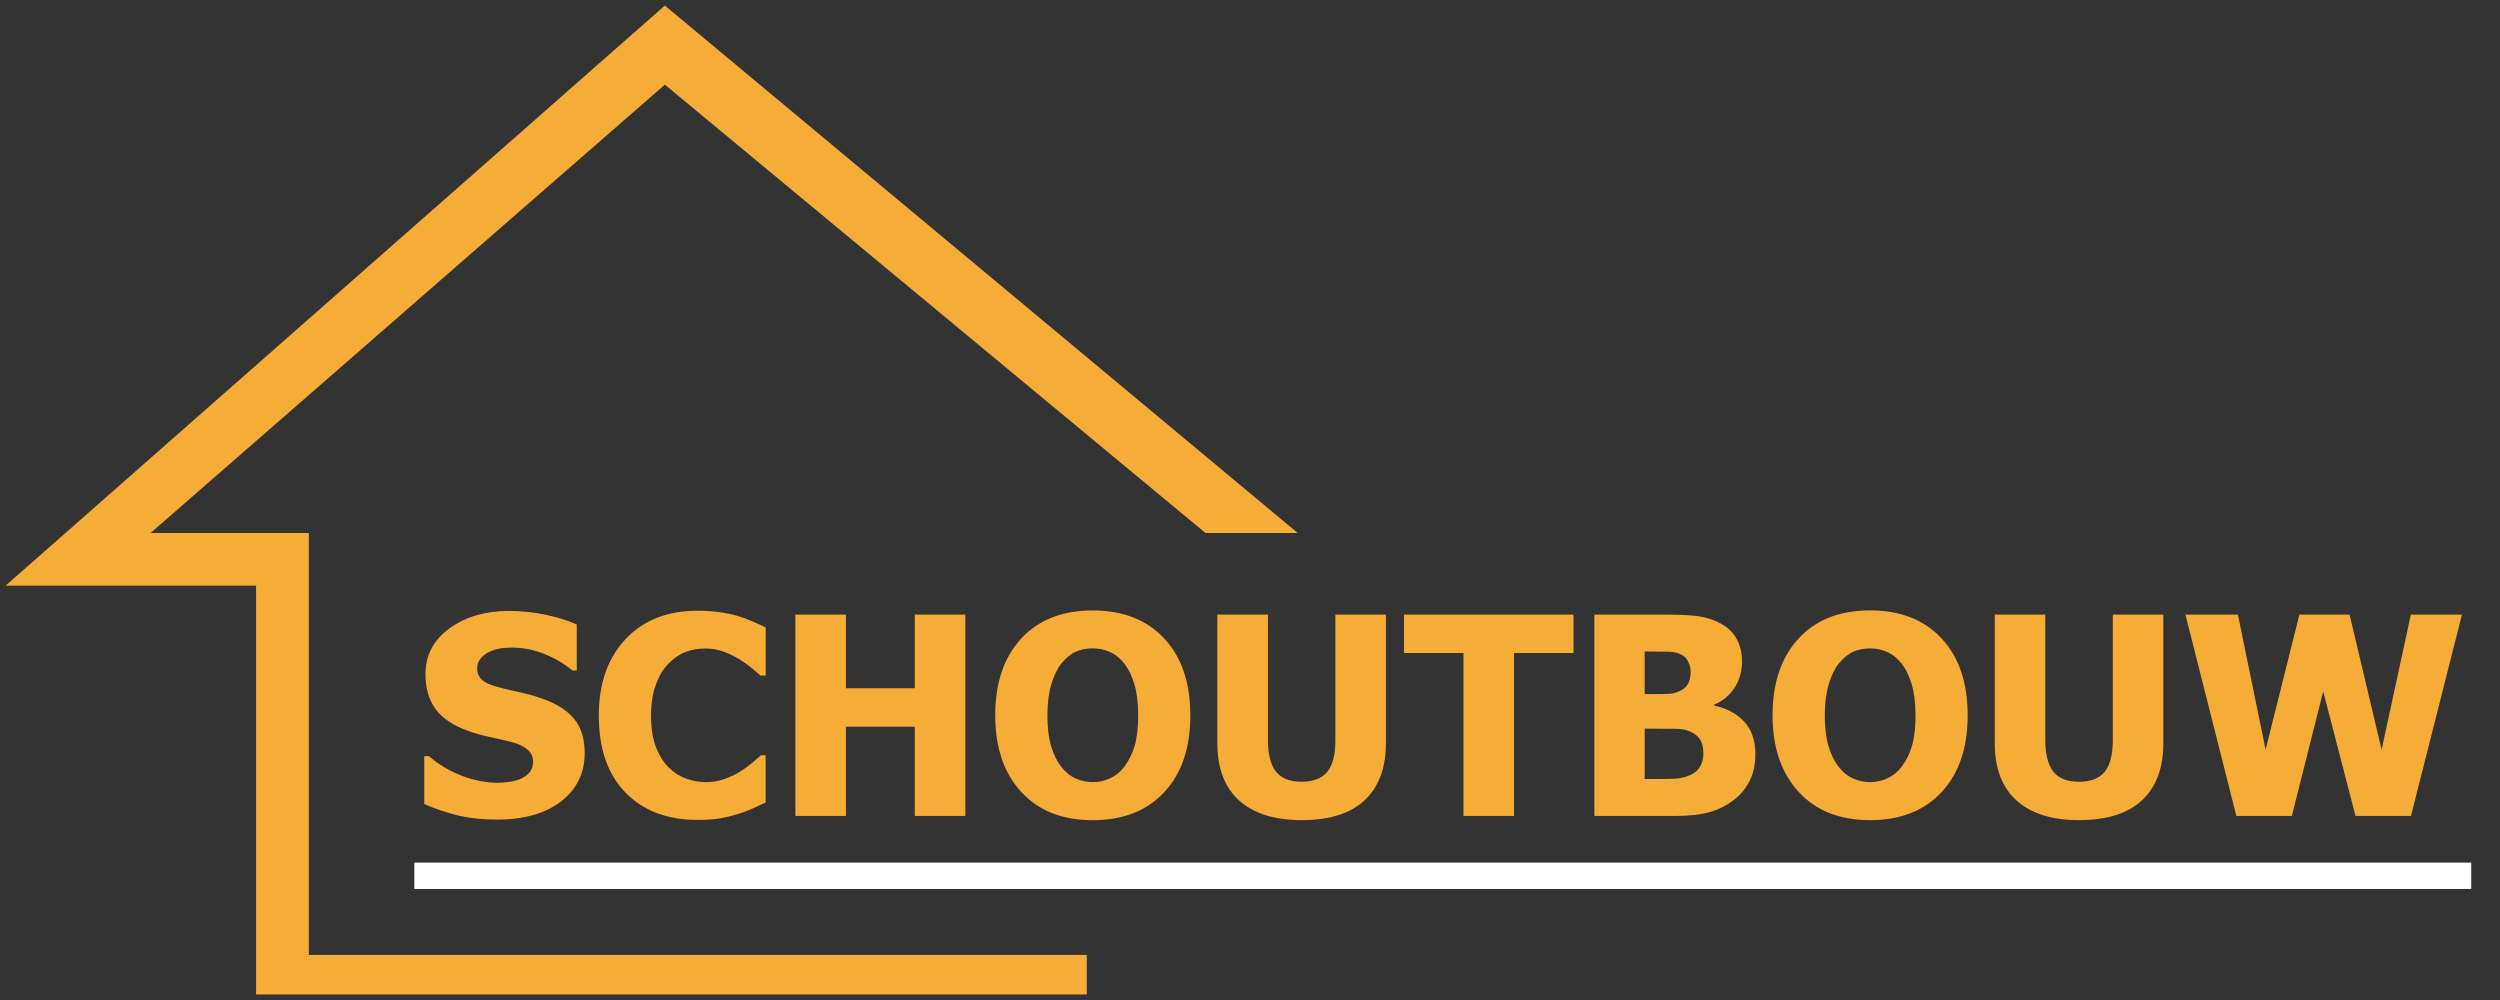
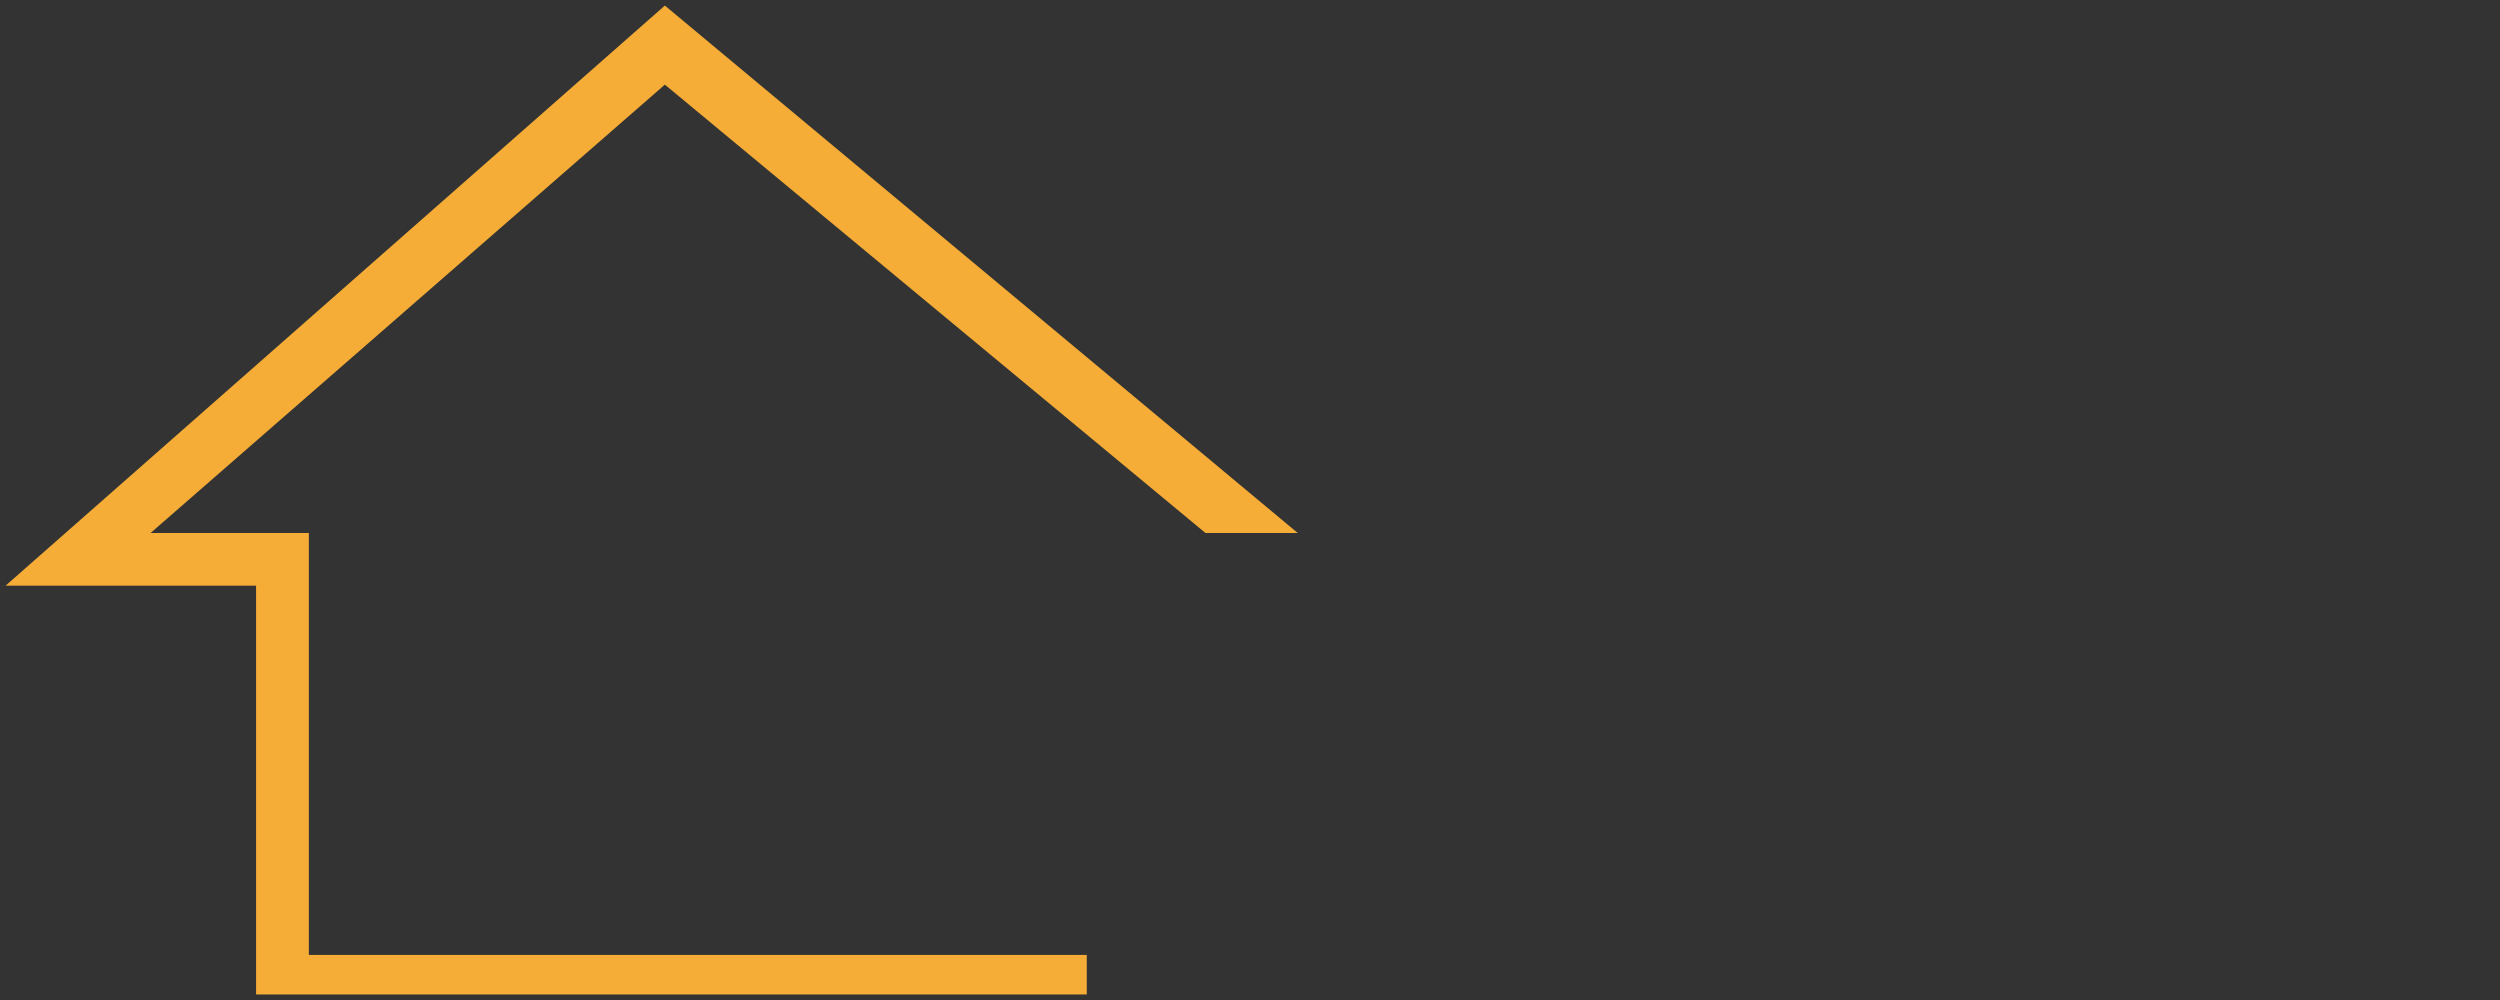
<svg xmlns="http://www.w3.org/2000/svg" version="1.1" id="SchoutBouwBV" x="0px" y="0px" width="90px" height="36px" viewBox="0 0 90 36" enable-background="new 0 0 90 36" xml:space="preserve">
  <rect x="0" y="0" width="90" height="36" fill="#333333" stroke="none" />
-   <polygon id="underline" fill-rule="evenodd" clip-rule="evenodd" fill="#FFFFFF" points="14.916,32.003 14.916,31.054   88.964,31.054 88.964,32.003 14.916,32.003 " />
-   <path id="name" fill-rule="evenodd" clip-rule="evenodd" fill="#F6AD37" d="M84.799,29.374l-1.164-4.483l-1.129,4.483h-1.997  l-1.834-7.248h1.889l0.998,4.863l1.217-4.863h1.806l1.153,4.863l1.053-4.863h1.839l-1.835,7.248H84.799L84.799,29.374z   M74.844,29.525c-0.974,0-1.723-0.236-2.247-0.706c-0.523-0.471-0.786-1.159-0.786-2.063v-4.63h1.82v4.522  c0,0.502,0.096,0.877,0.285,1.125c0.189,0.245,0.499,0.37,0.928,0.37c0.418,0,0.725-0.12,0.922-0.355  c0.196-0.237,0.295-0.617,0.295-1.14v-4.522h1.82v4.625c0,0.892-0.255,1.577-0.767,2.057C76.604,29.286,75.846,29.525,74.844,29.525  L74.844,29.525z M67.323,29.525c-1.095,0-1.953-0.34-2.575-1.021c-0.624-0.68-0.936-1.597-0.936-2.753  c0-1.164,0.312-2.086,0.936-2.763c0.622-0.676,1.48-1.014,2.575-1.014c1.09,0,1.948,0.336,2.574,1.01  c0.627,0.673,0.939,1.596,0.939,2.767c0,1.173-0.313,2.093-0.939,2.765C69.271,29.189,68.413,29.525,67.323,29.525L67.323,29.525z   M68.824,24.646c-0.09-0.305-0.208-0.553-0.358-0.748c-0.155-0.197-0.331-0.34-0.528-0.426c-0.195-0.086-0.398-0.129-0.609-0.129  c-0.226,0-0.428,0.04-0.609,0.119c-0.181,0.079-0.356,0.222-0.525,0.427c-0.149,0.188-0.271,0.438-0.362,0.75  c-0.094,0.311-0.14,0.682-0.14,1.113c0,0.445,0.044,0.815,0.132,1.107c0.088,0.295,0.207,0.54,0.36,0.738  c0.155,0.202,0.333,0.345,0.53,0.43c0.198,0.088,0.402,0.129,0.614,0.129c0.214,0,0.421-0.045,0.622-0.138s0.375-0.235,0.521-0.431  c0.156-0.211,0.276-0.457,0.36-0.737c0.085-0.28,0.127-0.648,0.127-1.104C68.958,25.316,68.913,24.948,68.824,24.646L68.824,24.646z   M62.439,28.781c-0.271,0.214-0.571,0.366-0.897,0.456c-0.326,0.092-0.74,0.137-1.244,0.137h-2.9v-7.248h2.56  c0.532,0,0.936,0.02,1.21,0.062c0.274,0.04,0.53,0.125,0.771,0.255c0.261,0.14,0.453,0.326,0.582,0.56  c0.128,0.234,0.192,0.503,0.192,0.809c0,0.354-0.089,0.669-0.267,0.943c-0.176,0.276-0.42,0.479-0.731,0.609v0.039  c0.447,0.094,0.807,0.286,1.076,0.576s0.403,0.683,0.403,1.176c0,0.36-0.068,0.677-0.204,0.949S62.671,28.602,62.439,28.781  L62.439,28.781z M60.772,23.814c-0.061-0.123-0.152-0.211-0.279-0.267c-0.12-0.053-0.263-0.081-0.426-0.086  c-0.164-0.004-0.409-0.007-0.732-0.007h-0.127v1.533h0.229c0.312,0,0.529-0.003,0.655-0.01c0.124-0.006,0.253-0.04,0.386-0.103  c0.147-0.068,0.248-0.162,0.303-0.282c0.055-0.119,0.083-0.259,0.083-0.419C60.863,24.058,60.833,23.938,60.772,23.814  L60.772,23.814z M61.184,26.595c-0.09-0.127-0.227-0.222-0.408-0.287c-0.111-0.043-0.263-0.065-0.455-0.07  c-0.194-0.005-0.452-0.007-0.776-0.007h-0.336v1.814h0.098c0.473,0,0.802-0.003,0.983-0.01c0.181-0.007,0.366-0.051,0.554-0.131  c0.166-0.072,0.287-0.176,0.362-0.314c0.077-0.137,0.116-0.295,0.116-0.47C61.321,26.896,61.275,26.722,61.184,26.595L61.184,26.595  z M54.505,29.374h-1.82v-5.866h-2.141v-1.382h6.103v1.382h-2.142V29.374L54.505,29.374z M46.858,29.525  c-0.973,0-1.722-0.236-2.247-0.706c-0.524-0.471-0.786-1.159-0.786-2.063v-4.63h1.821v4.522c0,0.502,0.094,0.877,0.284,1.125  c0.189,0.245,0.498,0.37,0.927,0.37c0.418,0,0.727-0.12,0.922-0.355c0.196-0.237,0.295-0.617,0.295-1.14v-4.522h1.819v4.625  c0,0.892-0.254,1.577-0.766,2.057C48.618,29.286,47.861,29.525,46.858,29.525L46.858,29.525z M39.337,21.976  c1.09,0,1.948,0.336,2.576,1.01c0.626,0.673,0.939,1.596,0.939,2.767c0,1.173-0.313,2.093-0.939,2.765  c-0.627,0.673-1.485,1.009-2.576,1.009c-1.094,0-1.952-0.34-2.575-1.021c-0.623-0.68-0.934-1.597-0.934-2.753  c0-1.164,0.311-2.086,0.934-2.763C37.386,22.313,38.244,21.976,39.337,21.976L39.337,21.976z M37.707,25.752  c0,0.445,0.043,0.815,0.132,1.107c0.087,0.295,0.207,0.54,0.36,0.738c0.156,0.202,0.333,0.345,0.53,0.43  c0.198,0.088,0.403,0.129,0.614,0.129c0.214,0,0.422-0.045,0.623-0.138s0.375-0.235,0.521-0.431c0.156-0.211,0.276-0.457,0.36-0.737  c0.085-0.28,0.127-0.648,0.127-1.104c0-0.431-0.044-0.799-0.134-1.102c-0.088-0.305-0.208-0.553-0.358-0.748  c-0.155-0.197-0.332-0.34-0.528-0.426s-0.4-0.129-0.611-0.129c-0.224,0-0.427,0.04-0.609,0.119s-0.356,0.222-0.525,0.427  c-0.149,0.188-0.27,0.438-0.362,0.75C37.753,24.949,37.707,25.32,37.707,25.752L37.707,25.752z M28.634,29.374v-7.248h1.82v2.652  h2.478v-2.652h1.821v7.248h-1.821v-3.213h-2.478v3.213H28.634L28.634,29.374z M24.086,27.641c0.188,0.183,0.399,0.314,0.631,0.395  c0.232,0.082,0.463,0.121,0.694,0.121c0.239,0,0.469-0.038,0.686-0.118c0.218-0.079,0.401-0.168,0.551-0.265  c0.162-0.102,0.304-0.203,0.428-0.308c0.123-0.104,0.23-0.196,0.321-0.277h0.165v1.703c-0.132,0.063-0.287,0.133-0.462,0.212  c-0.176,0.08-0.355,0.147-0.54,0.203c-0.228,0.067-0.44,0.119-0.638,0.155c-0.198,0.035-0.471,0.054-0.817,0.054  c-1.088,0-1.95-0.329-2.59-0.986c-0.639-0.657-0.958-1.581-0.958-2.772c0-1.148,0.32-2.064,0.961-2.747  c0.641-0.684,1.506-1.025,2.593-1.025c0.289,0,0.548,0.018,0.779,0.05s0.45,0.077,0.662,0.136c0.165,0.049,0.346,0.115,0.541,0.2  c0.194,0.083,0.352,0.156,0.472,0.218v1.729h-0.185c-0.088-0.078-0.197-0.17-0.331-0.28c-0.133-0.108-0.285-0.216-0.453-0.318  c-0.169-0.104-0.354-0.192-0.557-0.265c-0.203-0.074-0.415-0.11-0.636-0.11c-0.263,0-0.503,0.041-0.723,0.124  c-0.218,0.083-0.428,0.227-0.625,0.431c-0.182,0.186-0.331,0.436-0.445,0.75c-0.116,0.315-0.173,0.687-0.173,1.115  c0,0.451,0.059,0.829,0.18,1.137C23.734,27.206,23.892,27.453,24.086,27.641L24.086,27.641z M18.133,24.789  c0.244,0.056,0.478,0.107,0.704,0.16c0.225,0.052,0.467,0.123,0.723,0.215c0.503,0.182,0.876,0.425,1.122,0.732  c0.246,0.307,0.367,0.711,0.367,1.215c0,0.72-0.283,1.299-0.849,1.737c-0.567,0.438-1.331,0.657-2.295,0.657  c-0.554,0-1.042-0.054-1.462-0.16c-0.42-0.108-0.81-0.241-1.17-0.399v-1.724h0.166c0.363,0.309,0.763,0.545,1.201,0.711  c0.438,0.165,0.864,0.247,1.276,0.247c0.104,0,0.241-0.011,0.412-0.032c0.17-0.023,0.308-0.06,0.411-0.108  c0.126-0.056,0.234-0.132,0.321-0.231c0.087-0.099,0.131-0.229,0.131-0.391c0-0.183-0.072-0.33-0.214-0.443  c-0.143-0.114-0.313-0.197-0.511-0.248c-0.247-0.065-0.51-0.127-0.792-0.186c-0.28-0.059-0.542-0.129-0.785-0.215  c-0.562-0.197-0.965-0.464-1.208-0.798c-0.243-0.333-0.365-0.753-0.365-1.256c0-0.678,0.287-1.228,0.861-1.647  c0.576-0.42,1.292-0.631,2.152-0.631c0.431,0,0.86,0.044,1.288,0.132c0.426,0.088,0.808,0.206,1.146,0.355v1.655h-0.16  c-0.27-0.23-0.598-0.426-0.985-0.584c-0.388-0.159-0.787-0.239-1.196-0.239c-0.159,0-0.301,0.012-0.428,0.034  c-0.126,0.022-0.259,0.066-0.399,0.131c-0.113,0.053-0.211,0.13-0.294,0.231c-0.083,0.104-0.124,0.217-0.124,0.344  c0,0.185,0.066,0.331,0.198,0.44C17.503,24.604,17.757,24.7,18.133,24.789L18.133,24.789z" />
  <polygon id="house" fill-rule="evenodd" clip-rule="evenodd" fill="#F6AD37" points="23.935,3.047 5.422,19.187 11.118,19.187   11.118,34.377 39.124,34.377 39.124,35.8 9.219,35.8 9.219,21.085 0.2,21.085 23.935,0.2 46.718,19.187 43.396,19.187 23.935,3.047   " />
</svg>